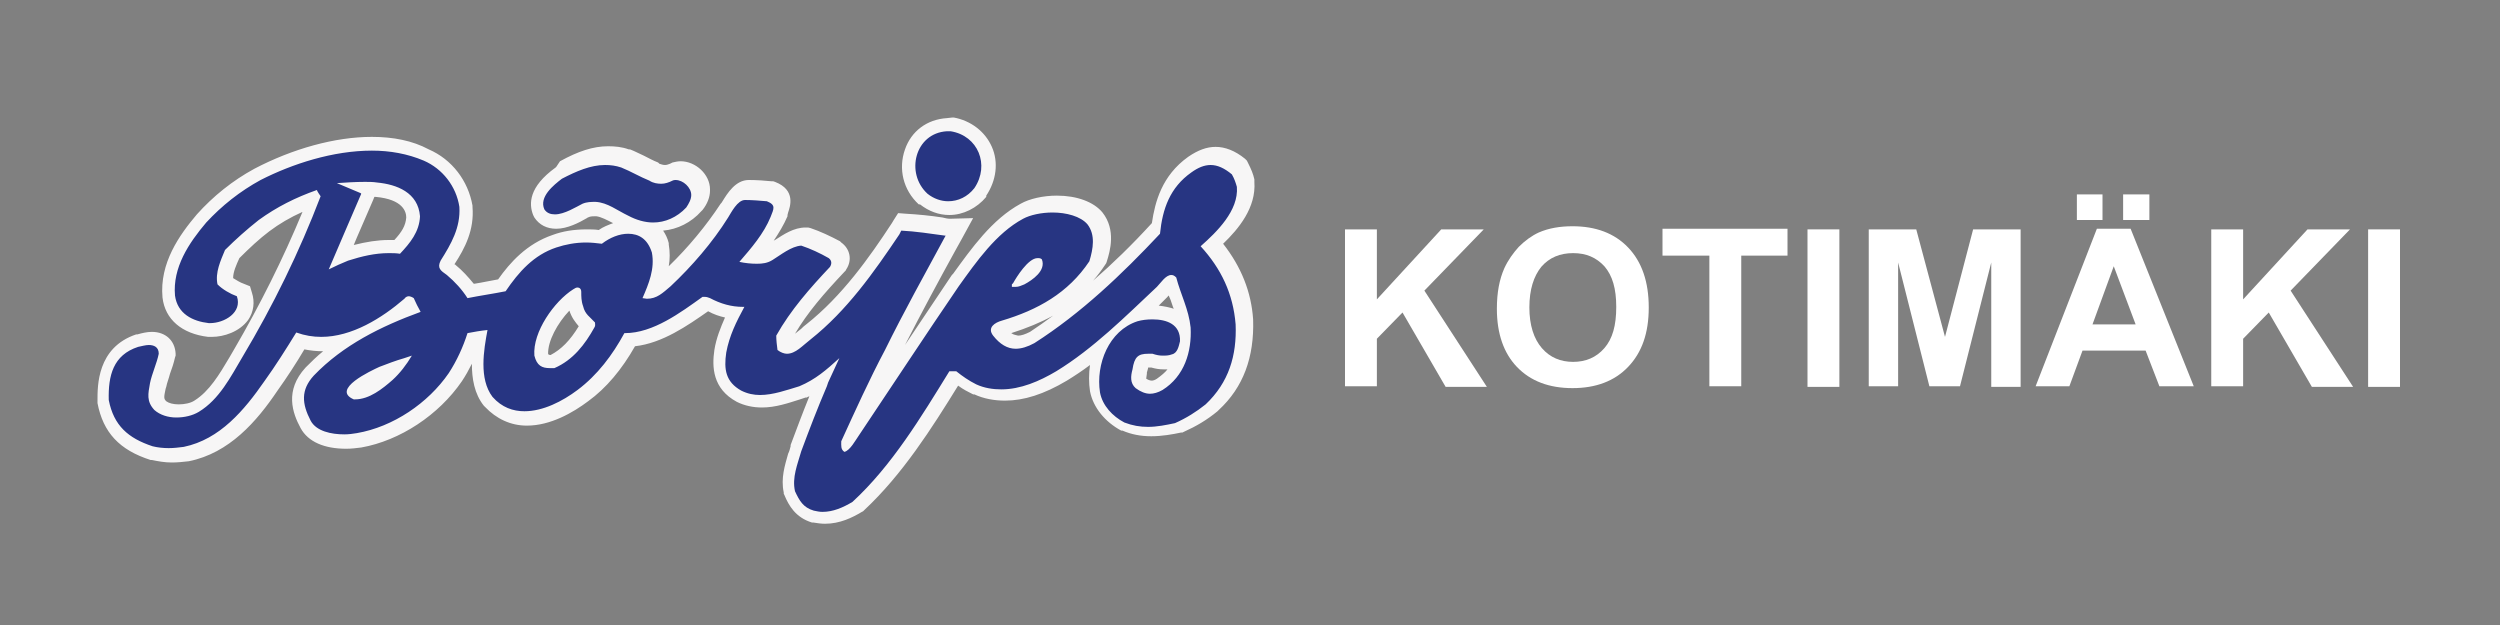
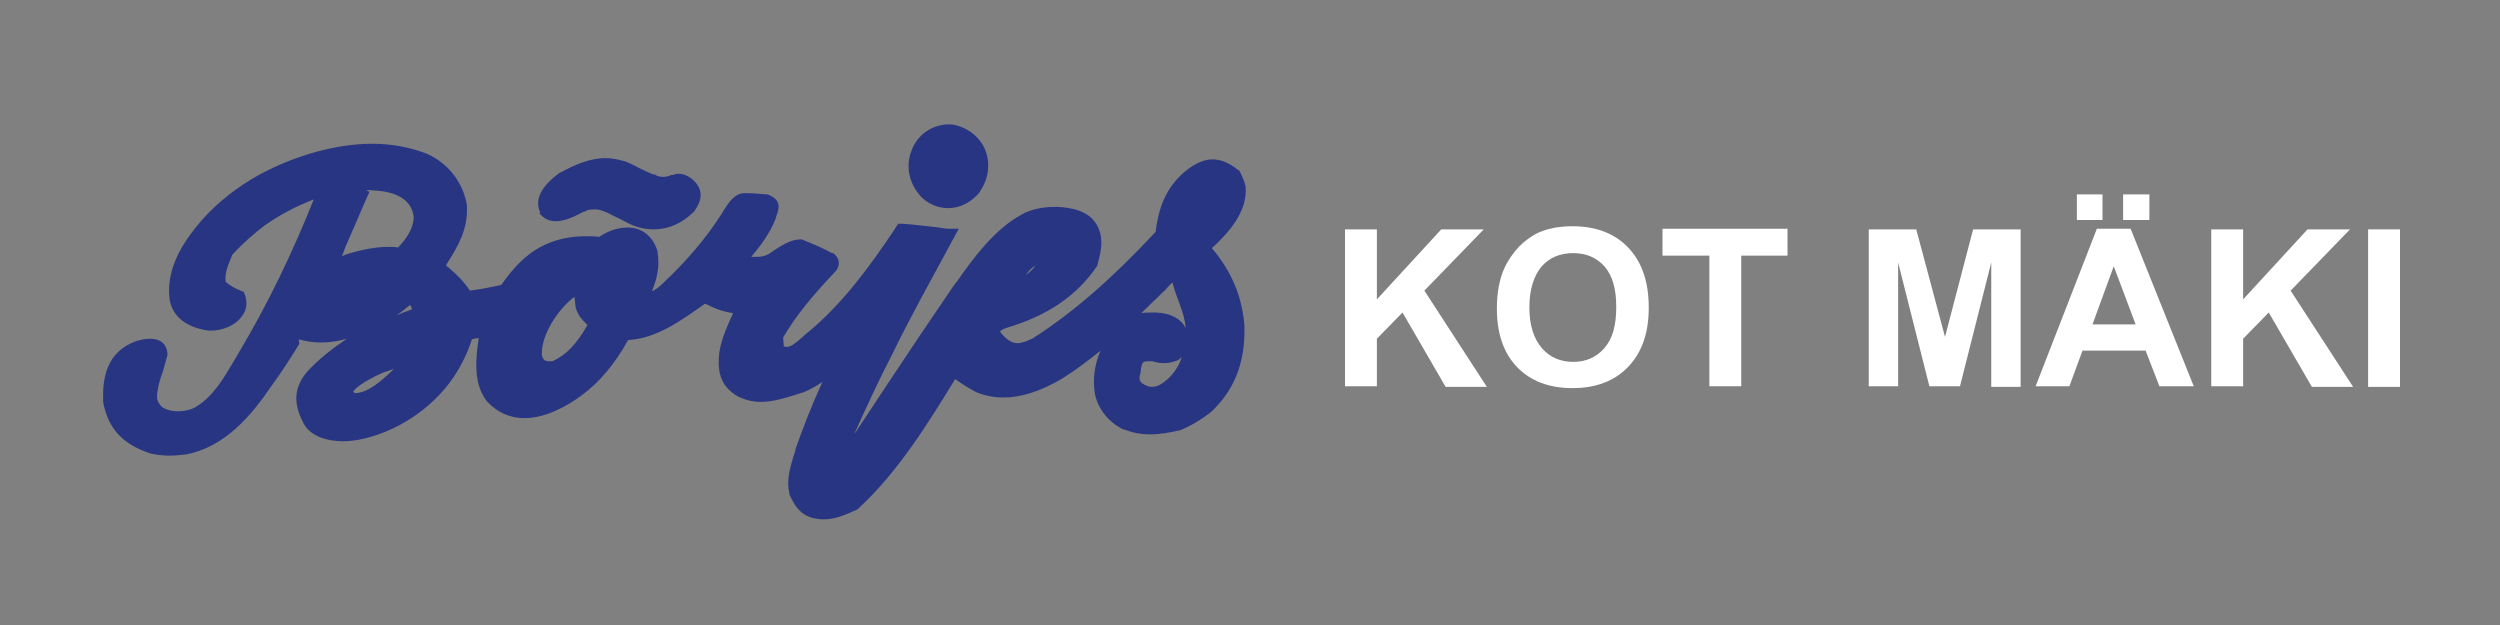
<svg xmlns="http://www.w3.org/2000/svg" version="1.1" id="Layer_1" x="0px" y="0px" width="400px" height="100px" viewBox="0 0 400 100" style="enable-background:new 0 0 400 100;" xml:space="preserve">
  <rect x="0" y="0" width="400" height="100" fill="#808080" stroke="none" />
  <style type="text/css">
	.st0{fill-rule:evenodd;clip-rule:evenodd;fill:#273582;}
	.st1{fill:#F7F6F6;}
	.st2{fill:#FFFFFF;}
</style>
  <g>
    <path class="st0" d="M131.8,83.1c-0.6,0-1.1-0.1-1.7-0.2c-2.2-0.6-3-2.1-3.8-3.8l0-0.1l0-0.1c-0.5-2,0.1-4,0.6-5.7   c0.1-0.4,0.3-0.8,0.4-1.3l0-0.1c1.1-3.1,2.5-6.8,4.2-10.5l0.1-0.2c-0.9,0.6-1.9,1.2-3.1,1.7l-0.1,0c-0.3,0.1-0.6,0.2-0.9,0.3   c-1.9,0.6-3.8,1.2-5.8,1.2c-1.3,0-2.4-0.3-3.5-0.8c-3.3-1.8-3.4-4.6-3.1-7.2c0.4-2.3,1.3-4.2,2.2-6.2c-1.4-0.2-2.7-0.6-4.2-1.4   c-0.1,0-0.2-0.1-0.3-0.1l-0.3,0.2c-3.4,2.4-7.5,5.4-12,5.6c-2.1,3.8-4.6,6.8-7.5,8.9c-2.3,1.7-5.7,3.6-9.1,3.6   c-2.3,0-4.3-0.9-5.9-2.6l-0.1-0.1c-2.2-2.8-1.8-6.8-1.3-10.1c-0.2,0-0.9,0.1-1.1,0.2c-0.7,2.2-1.7,4.2-2.9,6   c-3.5,5.2-9.4,9-15.4,10.1c-0.7,0.1-1.5,0.2-2.2,0.2c-3.1,0-5.4-1-6.4-2.8c-1.2-2.3-2.2-5.3,0.7-8.5c1.8-1.9,3.8-3.5,6.2-5.1   c-1.4,0.4-2.8,0.6-4.2,0.6c-1.2,0-2.4-0.2-3.5-0.5L47.9,55c-1.4,2.3-2.9,4.6-4.5,6.8c-3.2,4.7-7.4,9.7-13.6,10.9   c-1,0.1-1.8,0.2-2.6,0.2c-1,0-2-0.1-2.9-0.3l-0.1,0c-4.6-1.5-6.9-4-7.7-8.3l0-0.1l0-0.1c-0.1-3.6,0.5-7.9,5.5-9.6l0.1,0   c0.6-0.2,1.3-0.3,2-0.3c1.6,0,2.6,0.9,2.7,2.4l0,0.1l0,0.1c-0.2,0.8-0.5,1.7-0.7,2.5c-0.3,0.8-0.5,1.5-0.7,2.2L25.3,62   c-0.3,1.6-0.3,2.1,0.5,3c0.5,0.5,1.6,0.8,2.7,0.8c1.1,0,2.3-0.3,3-0.8c2.6-1.6,4.3-4.5,5.9-7.2c0.2-0.4,0.5-0.8,0.7-1.2   c4.8-8,8.8-16.4,12.1-24.7c-3.1,1.2-5.6,2.6-7.9,4.2c-1.7,1.3-3.4,2.8-5.1,4.6c-0.6,1.5-1.3,2.9-1.1,4.4c0.7,0.6,1.6,1.1,2.4,1.4   l0.5,0.2l0.2,0.5c0.4,1.2,0.3,2.4-0.5,3.4c-1.1,1.6-3.3,2.3-4.9,2.3c-0.1,0-0.2,0-0.3,0l-0.1,0c-3.7-0.5-6-2.4-6.3-5.3   c-0.5-5.1,2.6-9.4,5.3-12.5c2.5-2.8,5.6-5.2,9-7.1c5.9-3.2,12.5-5,18.2-5c3.2,0,6.1,0.6,8.7,1.6c3.4,1.5,5.8,4.6,6.4,8.2l0,0.1   l0,0.1c0.2,3.6-1.4,6.4-3.2,9.2c-0.1,0.2-0.1,0.3-0.1,0.3c0,0.1,0.4,0.3,0.6,0.5l0.1,0.1l0,0c1.2,1,2.2,2.1,3.1,3.4l0.7-0.1   c1.4-0.2,2.9-0.5,4.3-0.8c1.8-2.6,4.4-5.7,8.4-7c1.4-0.5,3.2-0.8,5.1-0.8c0.7,0,1.5,0,2.2,0.1c1.4-1,3.1-1.5,4.5-1.5   c2.3,0,4.1,1.4,4.8,3.8l0,0.1l0,0.1c0.4,2.2-0.1,4.3-0.9,6.2c0.5-0.2,1.1-0.6,1.8-1.3l0.3-0.3c3.3-3.1,6.6-6.9,9-10.7   c0.1-0.1,0.2-0.3,0.3-0.5c0.7-1.1,1.7-2.8,3.3-2.9c1.3,0,2.7,0.1,3.6,0.2l0.1,0l0.1,0c2.4,0.9,1.8,2.4,1.4,3.5   c0,0.1-0.1,0.3-0.1,0.4c-0.9,2.3-2.4,4.3-3.9,6.1c0.2,0,0.5,0,0.7,0c0.8,0,1.4-0.1,2-0.4c0.3-0.2,0.6-0.4,0.9-0.6   c1.2-0.8,2.7-1.8,4.3-1.8l0.2,0l0.2,0.1c1.5,0.6,3.2,1.3,4.6,2.1l0.1,0l0.1,0c1,0.7,1.2,1.8,0.5,2.8l-0.1,0.1l-0.1,0.1   c-3.5,3.7-6.2,6.9-8.3,10.5c0,0.4,0.1,0.9,0.1,1.4c0.2,0.1,0.3,0.1,0.5,0.1c0.7,0,1.5-0.7,2.3-1.4c0.3-0.2,0.5-0.5,0.8-0.7   c5.8-4.7,10.3-11,14-16.5l0.7-1.1l0.7,0c1.8,0.1,3.8,0.4,5.8,0.6l1.3,0.2l1.9,0l-1.9,3.5c-2.9,5.4-6,10.9-8.7,16.5   c-2.2,4.2-4.2,8.6-6.1,12.8l0.1-0.1c1.7-2.6,3.4-5.1,5.1-7.7c3.5-5.3,7.2-10.8,10.9-16.2l0.2-0.2c2.8-4,6.1-8.5,10.5-10.9   c1.2-0.7,3.2-1.2,5.2-1.2c1.4,0,4.8,0.2,6.4,2.3c1.6,2.1,1.2,4.5,0.5,6.9l0,0.2l-0.1,0.1c-3.2,4.7-7.8,7.9-14.6,9.9   c-0.5,0.2-0.8,0.4-0.9,0.5c0,0,0.1,0.1,0.1,0.2c1.2,1.5,2.1,1.7,2.7,1.7c0.7,0,1.5-0.3,2.5-0.8c6.4-4.1,12.6-9.5,19.6-17   c0.4-3.3,1.4-7.3,5.4-10.2c1.3-0.9,2.5-1.4,3.7-1.4c1.3,0,2.6,0.5,4.1,1.7l0.2,0.1l0.1,0.2c0.4,0.8,0.7,1.5,0.9,2.3l0,0.1l0,0.1   c0.3,4-2.9,7.4-5.4,9.7c3.2,3.8,4.8,7.7,5.2,12.3c0.2,5.8-1.5,10.2-5.1,13.7l-0.1,0.1c-1.6,1.3-3.3,2.3-5.2,3.1l-0.1,0l-0.1,0   c-1.3,0.3-2.9,0.6-4.5,0.6c-1.5,0-2.9-0.3-4.2-0.8l-0.1,0c-2.4-1.2-4-3.3-4.5-5.6c-0.4-2.3-0.1-4.8,0.9-7c-2,1.6-4.1,3.2-6.2,4.5   c-3.6,2.1-6.6,3-9.4,3c-1.5,0-3-0.3-4.4-0.9c-1.1-0.6-2.1-1.2-3.2-2l-0.1,0c-4.3,7-9.1,14.8-15.4,20.6l-0.1,0.1l-0.1,0.1   C135.8,82.1,133.9,83.1,131.8,83.1z M56.5,62.7c0,0,0.1,0.1,0.3,0.2c2.1,0,4.4-2.2,5.2-2.9c0.3-0.3,0.7-0.6,1-1   c-0.5,0.2-0.9,0.4-1.4,0.5l-0.5,0.2C58.2,61,56.7,62.2,56.5,62.7z M182.7,61.3c0.6,0.4,1.1,0.6,1.6,0.6c0.4,0,0.9-0.1,1.4-0.4   c1.8-1.1,2.9-2.8,3.4-4.4c-0.3,0.3-0.6,0.6-1.1,0.7c-0.6,0.2-1.2,0.3-1.8,0.3c-0.6,0-1.2-0.1-1.8-0.3c-0.2,0-0.4,0-0.5,0   c-1,0-1.2,0-1.4,1.6l0,0.1l0,0.1C182.2,60.5,182.3,60.9,182.7,61.3z M86.7,56.8c0.2,0.8,0.4,1,1.3,1c0.1,0,0.3,0,0.4,0   c2.2-1,3.9-2.8,5.6-5.8c-0.1-0.1-0.2-0.2-0.3-0.3c-0.6-0.6-1.2-1.2-1.6-2.5l0-0.1C92,48.5,92,48,91.9,47.5   C89.2,49.5,86.5,53.8,86.7,56.8z M184.6,50c1.4,0,3.2,0.3,4.4,1.5c0.3,0.3,0.5,0.6,0.7,1c-0.1-1.6-0.7-3.2-1.3-4.8   c-0.3-0.8-0.6-1.6-0.8-2.5c-0.3,0.2-0.6,0.6-0.9,0.9c-0.2,0.2-0.4,0.5-0.6,0.6l-0.9,0.9c-0.9,0.8-1.7,1.7-2.6,2.5   C183.2,50,183.9,50,184.6,50z M65.6,48.8c-0.7,0.6-1.5,1.2-2.2,1.7c0.8-0.4,1.7-0.7,2.5-1C65.9,49.3,65.8,49,65.6,48.8L65.6,48.8z    M165.6,42.5c-0.3,0.2-0.8,0.6-1.5,1.5C164.7,43.6,165.4,43,165.6,42.5z M59.1,30.7l-0.4,0.9c-0.9,2-1.7,4-2.6,6   c-0.5,1.1-1,2.3-1.4,3.4c0.2-0.1,0.4-0.2,0.7-0.3c2.6-0.8,4.7-1.2,6.9-1.2c0.5,0,0.9,0,1.4,0.1c1.3-1.4,2.4-2.9,2.5-4.8   c-0.3-3.2-3.4-4.1-5.9-4.3c-0.5,0-1.1-0.1-1.7-0.1L59.1,30.7z M104.6,36.7c-1.5,0-3.1-0.4-4.5-1.2c-0.4-0.2-0.9-0.5-1.4-0.7   c-1.2-0.6-2.2-1.2-3.3-1.3c-0.6,0-1.1,0-1.6,0.2c-0.1,0.1-0.3,0.2-0.5,0.2c-1.1,0.6-2.8,1.5-4.4,1.5c-1.1,0-2-0.5-2.6-1.3L86.4,34   l0-0.1c-0.9-2,0.2-4.1,3.2-6.3l0,0l0.1,0c2.7-1.5,5-2.3,7.2-2.3c1,0,2,0.2,3,0.5l0.1,0c0.7,0.3,1.4,0.6,2.1,1   c0.8,0.4,1.6,0.8,2.4,1.1l0.1,0l0.1,0c0.5,0.3,0.9,0.4,1.4,0.4c0.4,0,0.9-0.1,1.3-0.3l0.1,0l0.1,0c0.3-0.1,0.6-0.2,0.9-0.2   c1.8,0,3.6,1.7,3.6,3.4c0,0.9-0.4,1.7-1,2.6l0,0l0,0C109.2,35.7,107,36.7,104.6,36.7z M151.7,33.3c-1.4,0-2.8-0.5-4-1.5   c-2.1-2-2.9-4.9-1.9-7.6c0.9-2.5,3-4.1,5.7-4.3l0.1,0l0.6,0l0.1,0c2.4,0.4,4.4,1.9,5.3,4c0.9,2.2,0.6,4.7-0.8,6.7l0,0.1   C155.4,32.4,153.6,33.3,151.7,33.3z" />
-     <path class="st1" d="M151.5,21l0.6,0c4.4,0.7,6.3,5.4,3.8,9.1c-1.1,1.4-2.6,2.1-4.2,2.1c-1.1,0-2.3-0.4-3.3-1.2   C144.8,27.7,146.4,21.3,151.5,21 M59.5,24.1c2.9,0,5.7,0.5,8.3,1.6c3,1.3,5.2,4.1,5.7,7.4c0.2,3.3-1.3,5.9-3,8.6   c-0.6,1.2,0,1.6,1,2.3c1.3,1.1,2.4,2.3,3.3,3.7c2-0.4,4.1-0.7,6.1-1.1c2.1-3.1,4.5-5.8,8.1-7c1.5-0.5,3.1-0.8,4.8-0.8   c0.8,0,1.7,0.1,2.5,0.2c1.3-1,2.8-1.6,4.2-1.6c1.7,0,3.1,0.8,3.8,3c0.5,2.6-0.5,5-1.5,7.3c0.2,0,0.5,0.1,0.7,0.1   c1.6,0,2.5-0.9,3.8-2c3.4-3.2,6.7-7,9.2-11c0.5-0.8,1.5-2.8,2.7-2.8c1.1,0,2.4,0.1,3.5,0.2c1.5,0.6,1.1,1.2,0.6,2.5   c-1.1,2.7-3.1,5-5,7.2c0.9,0.2,1.9,0.3,2.8,0.3c0.9,0,1.7-0.1,2.5-0.6c1.3-0.8,3-2.2,4.6-2.3c1.5,0.5,3,1.2,4.4,2   c0.5,0.4,0.5,0.9,0.2,1.4c-3.2,3.4-6.3,6.9-8.6,11c0,0.7,0.1,1.6,0.2,2.3c0.5,0.4,1.1,0.6,1.5,0.6c1.4,0,2.5-1.3,3.8-2.3   c5.8-4.6,10.1-10.7,14.2-16.8l0.3-0.6c2.2,0.1,4.8,0.5,7,0.8l0.1,0c-3.3,6.1-6.7,12.2-9.7,18.3c-2.5,4.7-4.8,9.8-7,14.6   c0,0.7-0.1,1.3,0.5,1.7c0.9-0.2,1.8-1.9,2.3-2.6c5.3-7.9,10.6-16,16-23.9c2.8-3.9,6-8.5,10.3-10.8c1.1-0.6,2.9-1,4.7-1   c2.2,0,4.5,0.6,5.6,1.9c1.3,1.7,0.9,3.9,0.3,5.9c-3.4,5.1-8.3,7.8-14,9.5c-1.1,0.3-2.4,1.1-1.4,2.4c1.1,1.4,2.3,2.1,3.6,2.1   c0.9,0,1.9-0.3,3-0.9c7.5-4.8,14-11,20.1-17.5c0.4-4,1.6-7.4,5-9.8c1.1-0.8,2.1-1.2,3.1-1.2c1.1,0,2.2,0.5,3.4,1.5   c0.4,0.7,0.6,1.3,0.8,2c0.3,3.8-3.2,7.2-5.8,9.5c3.3,3.6,5.2,7.6,5.6,12.5c0.2,5-1.1,9.3-4.8,12.8c-1.5,1.2-3.1,2.2-4.9,3   c-1.4,0.3-2.9,0.6-4.3,0.6c-1.3,0-2.5-0.2-3.8-0.7c-1.9-1-3.5-2.7-3.9-4.8c-0.7-4.5,1.4-9.9,6-11.4c0.7-0.2,1.5-0.3,2.4-0.3   c2.3,0,4.5,0.8,4.4,3.5c-0.2,0.8-0.4,1.9-1.3,2.1c-0.5,0.2-1,0.2-1.5,0.2c-0.5,0-1-0.1-1.6-0.3c-0.3,0-0.5,0-0.7,0   c-1.6,0-2.2,0.5-2.5,2.5c-0.3,1.1-0.4,2.2,0.5,3c0.8,0.6,1.6,0.9,2.3,0.9c0.6,0,1.3-0.2,2-0.6c3.5-2.2,4.7-6.1,4.5-10   c-0.3-2.9-1.6-5.3-2.3-8c-0.3-0.3-0.5-0.4-0.8-0.4c-0.9,0-1.7,1.3-2.3,1.9c-5,4.7-10.2,9.9-16.1,13.5c-2.7,1.6-5.7,2.9-8.8,2.9   c-1.3,0-2.7-0.2-4-0.8c-1.2-0.6-2.2-1.3-3.2-2.1l-1.1,0c-4.5,7.3-9.2,15.1-15.5,20.9c-1.5,0.9-3.1,1.6-4.8,1.6   c-0.5,0-0.9-0.1-1.4-0.2c-1.7-0.5-2.3-1.6-3-3.1c-0.5-2.2,0.4-4.3,1-6.4c1.3-3.5,2.6-6.9,4.1-10.4l0.2-0.6l1.8-3.9   c-2.1,1.9-3.8,3.4-6.4,4.5c-2,0.6-4.2,1.4-6.3,1.4c-1,0-2-0.2-3-0.7c-2.5-1.4-2.8-3.4-2.4-6.1c0.5-2.7,1.6-4.9,2.9-7.3   c-0.1,0-0.1,0-0.2,0c-1.9,0-3.6-0.5-5.3-1.4c-0.3-0.1-0.5-0.2-0.8-0.2c-0.1,0-0.2,0-0.4,0c-3.5,2.5-7.9,5.8-12.4,5.8   c0,0-0.1,0-0.1,0c-1.9,3.5-4.3,6.7-7.5,9.1c-2.4,1.8-5.5,3.4-8.5,3.4c-1.8,0-3.6-0.6-5.1-2.3c-2.2-2.9-1.4-7.5-0.8-10.7   c-1,0.1-2.2,0.3-3.2,0.5c-0.7,2.2-1.7,4.4-3,6.4c-3.3,4.8-8.9,8.6-14.7,9.6c-0.6,0.1-1.3,0.2-2,0.2c-2.1,0-4.5-0.5-5.4-2.2   c-1.4-2.7-1.6-4.9,0.5-7.2c4.7-4.9,10.8-7.9,17.1-10.2c-0.4-0.7-0.8-1.5-1.1-2.2c-0.3-0.2-0.6-0.3-0.8-0.3c-0.2,0-0.5,0.1-0.7,0.4   c-3.6,3.1-8.4,6.1-13.3,6.1c-1.3,0-2.6-0.2-4-0.7c-1.6,2.6-3.3,5.3-5.1,7.8c-3.2,4.6-7.1,9.3-12.9,10.5c-0.8,0.1-1.6,0.2-2.4,0.2   c-0.9,0-1.8-0.1-2.6-0.3c-3.9-1.3-6.2-3.3-7-7.4c-0.1-3.9,0.7-7.2,4.7-8.5c0.5-0.1,1.2-0.3,1.7-0.3c0.8,0,1.6,0.3,1.6,1.4   c-0.3,1.5-1.1,3.2-1.4,4.7c-0.3,1.7-0.6,2.9,0.7,4.3c0.9,0.8,2.2,1.2,3.5,1.2c1.3,0,2.6-0.3,3.6-0.9c3.3-2,5.1-5.6,7-8.8   c4.9-8.2,9.1-16.8,12.5-25.7c-0.2-0.3-0.5-0.7-0.6-1c-3.4,1.2-6.4,2.7-9.3,4.8c-1.9,1.5-3.7,3.1-5.4,4.8c-0.7,1.7-1.6,3.6-1.2,5.5   c0.8,0.8,2,1.5,3.1,1.9c0.9,2.6-2,4.3-4.3,4.3c-0.1,0-0.2,0-0.2,0c-2.6-0.3-5-1.5-5.4-4.4c-0.4-4.5,2.2-8.4,5-11.7   c2.5-2.7,5.4-5,8.7-6.8C46.8,26.2,53.3,24.1,59.5,24.1 M52.6,43.1c1-0.5,2.1-1,3.1-1.4c2.2-0.7,4.3-1.2,6.5-1.2   c0.6,0,1.2,0,1.8,0.1c1.6-1.7,3.1-3.5,3.2-6c-0.3-3.8-3.7-5.1-6.9-5.4c-0.6-0.1-1.3-0.1-1.9-0.1c-1.5,0-3.1,0.1-4.5,0.2   c1.2,0.5,2.6,1.1,3.8,1.6l0.1,0.1C56,35.1,54.3,39.2,52.6,43.1 M162.5,45.9c0.5,0,0.9-0.2,1.4-0.4c1.3-0.7,3.5-2.2,2.8-4   c-0.2-0.2-0.4-0.2-0.7-0.2c-1.5,0-3.4,3.1-3.9,4l-0.2,0.2l0,0.4C162.1,45.9,162.3,45.9,162.5,45.9 M88,58.9c0.2,0,0.4,0,0.7,0   c3-1.3,4.9-3.8,6.4-6.5c0.2-0.3,0.1-0.5,0.1-0.8c-0.8-0.9-1.6-1.3-1.9-2.6C93,48.2,93,47.4,93,46.7c0-0.5-0.3-0.7-0.6-0.7   c-0.2,0-0.4,0.1-0.7,0.3c-3,1.9-6.5,6.8-6.2,10.6C85.9,58.5,86.7,58.9,88,58.9 M65.9,56.9l-1.2,0.4c-1.4,0.4-2.7,0.9-4,1.4   c-1.3,0.6-7.8,3.6-4.1,5.2c0.1,0,0.1,0,0.2,0c2.3,0,4.4-1.7,6-3.1C64,59.7,65,58.4,65.9,56.9 M96.8,26.4c0.9,0,1.7,0.1,2.6,0.4   c1.5,0.6,3,1.5,4.5,2.1c0.6,0.4,1.3,0.5,1.9,0.5c0.6,0,1.2-0.2,1.8-0.5c0.2-0.1,0.4-0.1,0.5-0.1c1.2,0,2.5,1.2,2.5,2.4   c0,0.7-0.4,1.4-0.8,2c-1.5,1.6-3.4,2.4-5.3,2.4c-1.3,0-2.7-0.4-4-1.1c-1.7-0.8-3.3-2.1-5.2-2.2c-0.7,0-1.4,0-2.1,0.3   c-1,0.5-2.9,1.7-4.4,1.7c-0.7,0-1.3-0.2-1.7-0.8c-0.9-2,1.5-3.9,2.8-4.9C92.2,27.4,94.5,26.4,96.8,26.4 M151.5,18.9L151.5,18.9   c-3.2,0.2-5.7,2.1-6.7,5c-1.1,3.1-0.3,6.5,2.2,8.8l0.1,0l0.1,0c1.4,1.1,3,1.7,4.7,1.7c2.2,0,4.4-1.1,5.9-2.9l0-0.1l0-0.1   c1.6-2.4,2-5.3,0.9-7.8c-1.1-2.5-3.4-4.2-6.1-4.7l-0.1,0l-0.1,0L151.5,18.9L151.5,18.9L151.5,18.9z M59.5,21.9   c-5.9,0-12.7,1.9-18.8,5.1c-3.5,1.9-6.6,4.4-9.2,7.3l0,0l0,0c-2.8,3.3-6,7.8-5.5,13.3l0,0l0,0c0.4,3.5,3.1,5.8,7.3,6.3l0.1,0l0.1,0   c0.1,0,0.2,0,0.4,0c1.9,0,4.4-0.8,5.8-2.7c0.9-1.3,1.1-2.9,0.6-4.4l-0.3-1l-1-0.4c-0.6-0.2-1.2-0.6-1.7-0.9c0-1,0.5-2.1,1-3.2   c1.6-1.6,3.2-3.1,4.8-4.3c1.6-1.2,3.3-2.2,5.3-3.1c-3.1,7.5-6.8,14.9-11,22.1c-0.2,0.4-0.5,0.8-0.7,1.2c-1.6,2.7-3.2,5.4-5.6,6.9   c-0.6,0.4-1.6,0.6-2.5,0.6c-0.9,0-1.6-0.2-2-0.5c-0.4-0.4-0.4-0.6-0.1-2l0.1-0.3c0.1-0.6,0.4-1.3,0.6-2.1c0.3-0.8,0.6-1.7,0.8-2.6   l0.1-0.3l0-0.3c-0.1-2.1-1.6-3.5-3.8-3.5c-0.8,0-1.6,0.2-2.3,0.4l-0.1,0l-0.1,0c-6.3,2.1-6.2,8.3-6.2,10.6l0,0.2l0,0.2   c0.9,4.7,3.5,7.5,8.5,9.1l0.1,0l0.1,0c1,0.2,2,0.4,3.2,0.4c0.9,0,1.8-0.1,2.7-0.2l0,0l0,0c6.5-1.3,10.9-6.4,14.2-11.3   c1.5-2.1,3-4.4,4.3-6.6c1,0.2,2,0.3,3,0.3c-1,0.8-1.9,1.7-2.8,2.6l0,0l0,0c-3.4,3.7-2.1,7.3-0.8,9.7l0,0l0,0   c1.2,2.2,3.8,3.3,7.3,3.3c0.8,0,1.6-0.1,2.4-0.2l0,0l0,0c6.2-1.1,12.4-5.2,16.1-10.6l0,0l0,0c0.6-0.9,1.1-1.8,1.6-2.8   c0,2.4,0.4,4.8,1.9,6.7l0.1,0.1l0.1,0.1c1.8,1.9,4.1,3,6.7,3c3.8,0,7.4-2.1,9.8-3.9c2.9-2.1,5.4-5.1,7.5-8.8   c4.4-0.5,8.4-3.3,11.7-5.6c0.9,0.5,1.8,0.8,2.7,1c-0.7,1.6-1.4,3.3-1.7,5.2l0,0l0,0c-0.4,2.7-0.3,6.2,3.6,8.3l0,0l0,0   c1.2,0.6,2.6,0.9,4,0.9c2.2,0,4.2-0.7,6.1-1.3c0.3-0.1,0.6-0.2,0.9-0.3l0.1,0l0.1,0c0.1-0.1,0.2-0.1,0.4-0.2   c-1.1,2.7-2.1,5.4-3,7.8l0,0.1l0,0.1c-0.1,0.4-0.2,0.8-0.4,1.2c-0.5,1.8-1.2,3.9-0.7,6.2l0,0.2l0.1,0.2c0.7,1.7,1.8,3.6,4.4,4.4   l0.1,0l0.1,0c0.6,0.1,1.3,0.2,1.9,0.2c2.4,0,4.4-1,5.9-1.9l0.2-0.1l0.2-0.2c6.1-5.7,10.8-13.1,15-19.9c0.8,0.6,1.6,1,2.4,1.4l0.1,0   l0.1,0c1.5,0.7,3.2,1,4.9,1c3,0,6.2-1,9.9-3.2l0,0l0,0c1.3-0.8,2.5-1.6,3.7-2.5c-0.2,1.4-0.2,2.9,0,4.2l0,0l0,0   c0.5,2.6,2.4,4.9,5,6.3l0.1,0l0.1,0c1.4,0.6,2.9,0.9,4.6,0.9c1.7,0,3.4-0.3,4.8-0.6l0.2,0l0.2-0.1c2-0.9,3.7-1.9,5.4-3.3l0.1-0.1   l0.1-0.1c3.9-3.6,5.7-8.4,5.5-14.5l0,0l0,0c-0.3-4.4-1.9-8.4-4.8-12.1c2.5-2.4,5.3-5.8,5-9.9l0-0.2l0-0.2c-0.2-0.9-0.5-1.6-1-2.6   l-0.2-0.4l-0.3-0.3c-1.6-1.3-3.2-1.9-4.7-1.9c-1.4,0-2.8,0.5-4.4,1.6c-4.2,3-5.3,7.2-5.8,10.6c-3.2,3.5-6.3,6.5-9.4,9.2   c0.7-0.8,1.3-1.6,1.9-2.5l0.2-0.3l0.1-0.3c0.5-1.6,1.5-5-0.7-7.8l0,0l0,0c-1.4-1.7-4.1-2.7-7.3-2.7c-2.2,0-4.4,0.5-5.8,1.3   c-4.6,2.5-7.9,7.2-10.8,11.2l-0.2,0.2l0,0l0,0c-2.5,3.7-5,7.5-7.5,11.2c2.6-5.1,5.4-10.3,8.1-15.2l1-1.8l1.8-3.3l-3.7,0.1   c-0.4,0-0.8-0.1-1.2-0.2c-1.9-0.3-4-0.5-5.8-0.6l-1.3-0.1l-0.7,1.1l-0.3,0.5c-3.6,5.5-8,11.7-13.7,16.2c-0.3,0.2-0.6,0.5-0.8,0.7   c-0.3,0.2-0.7,0.6-1,0.8c2-3.4,4.6-6.4,7.9-9.9l0.2-0.2l0.1-0.2c1-1.5,0.6-3.3-0.8-4.3l-0.1-0.1l-0.1-0.1c-1.5-0.8-3.2-1.6-4.7-2.1   l-0.4-0.1l-0.4,0c-1.9,0-3.5,1.1-4.9,2c-0.1,0-0.1,0.1-0.2,0.1c0.8-1.2,1.6-2.5,2.2-3.9l0-0.1l0-0.1c0-0.1,0.1-0.3,0.1-0.4   c0.3-0.9,1.3-3.6-2.1-4.9l-0.3-0.1l-0.3,0c-0.9-0.1-2.3-0.2-3.6-0.2l0,0l0,0c-2.1,0-3.4,2.1-4.2,3.4c-0.1,0.2-0.2,0.3-0.3,0.4   c-2.3,3.5-5.2,7-8.3,10c0.2-1.1,0.2-2.3,0-3.5l0-0.1l0-0.1c-0.2-0.8-0.5-1.4-0.9-2c2.3-0.2,4.5-1.3,6.1-3.1l0.1-0.1l0.1-0.1   c0.8-1,1.2-2.1,1.2-3.1l0-0.1l0-0.1c0-2.4-2.3-4.5-4.7-4.5c-0.4,0-0.9,0.1-1.3,0.2l-0.2,0.1l-0.2,0.1c-0.3,0.1-0.5,0.2-0.8,0.2   c-0.3,0-0.6-0.1-0.9-0.2l-0.1-0.1l-0.1-0.1c-0.8-0.3-1.5-0.7-2.3-1.1c-0.7-0.3-1.4-0.7-2.2-1l-0.1,0l-0.1,0   c-1.1-0.4-2.2-0.5-3.3-0.5c-2.4,0-4.8,0.8-7.7,2.4L89,26.7l-0.1,0.1c-4.3,3.1-4.3,5.8-3.6,7.6l0.1,0.2l0.1,0.2   c0.8,1.2,2,1.8,3.5,1.8c1.8,0,3.7-1,4.9-1.7c0.1-0.1,0.2-0.1,0.4-0.2c0.3-0.1,0.6-0.1,1.1-0.1c0.8,0.1,1.7,0.6,2.7,1.1   c-0.8,0.3-1.6,0.6-2.3,1.1c-0.6-0.1-1.3-0.1-1.9-0.1c-2.1,0-3.9,0.3-5.5,0.9c-4.1,1.4-6.8,4.4-8.7,7.1c-1.2,0.2-2.5,0.5-3.8,0.7   c0,0,0,0-0.1,0c-0.9-1.1-1.8-2.1-2.9-3l-0.1-0.1l-0.1,0l0,0c1.7-2.6,3.2-5.5,2.9-9.2l0-0.1l0-0.1c-0.7-4-3.3-7.4-7-9   C66,22.5,62.9,21.9,59.5,21.9L59.5,21.9z M56.6,39.2c0.2-0.4,0.3-0.8,0.5-1.2c0.9-2,1.7-4,2.6-6l0.2-0.5c0.1,0,0.1,0,0.2,0   c4.4,0.4,4.9,2.4,4.9,3.3c-0.1,1.3-0.7,2.3-1.9,3.6c-0.3,0-0.6,0-0.9,0C60.4,38.4,58.6,38.7,56.6,39.2L56.6,39.2z M185.4,48.9   c0.2-0.2,0.3-0.3,0.5-0.5l0.9-0.9l0,0l0,0c0.1-0.1,0.1-0.2,0.2-0.2c0.1,0.2,0.2,0.5,0.3,0.7c0.2,0.5,0.3,1,0.5,1.4   C187.2,49.2,186.3,49,185.4,48.9L185.4,48.9z M87.7,56.7c-0.1-2.1,1.5-5,3.4-7c0.4,1.2,1,1.9,1.5,2.5c-1.4,2.3-2.8,3.7-4.5,4.6   c-0.1,0-0.1,0-0.2,0C87.9,56.7,87.8,56.7,87.7,56.7C87.8,56.7,87.7,56.7,87.7,56.7L87.7,56.7z M161.8,53.3c2.5-0.8,4.7-1.7,6.7-2.8   c-1.2,0.9-2.5,1.8-3.7,2.6c-0.8,0.4-1.4,0.6-1.9,0.6C162.6,53.6,162.2,53.6,161.8,53.3L161.8,53.3z M183.7,58.8c0.1,0,0.1,0,0.2,0   c0.1,0,0.2,0,0.3,0c0.7,0.2,1.3,0.3,2,0.3c0.2,0,0.4,0,0.6,0c-0.4,0.5-1,1-1.7,1.5c-0.3,0.2-0.6,0.3-0.8,0.3c-0.1,0-0.4,0-0.9-0.3   c0,0,0-0.2,0.1-0.8l0-0.1l0-0.1C183.6,59.2,183.7,59,183.7,58.8L183.7,58.8z" />
  </g>
  <g>
    <path class="st2" d="M215.2,61.8V36.7h5.1v11.2l10.3-11.2h6.8l-9.5,9.8l10,15.4h-6.6L224.4,50l-4.1,4.2v7.6H215.2z" />
    <path class="st2" d="M239.5,49.4c0-2.6,0.4-4.7,1.2-6.5c0.6-1.3,1.4-2.4,2.3-3.4c1-1,2.1-1.8,3.2-2.3c1.6-0.7,3.4-1,5.4-1   c3.7,0,6.7,1.1,8.9,3.4c2.2,2.3,3.3,5.5,3.3,9.6c0,4.1-1.1,7.2-3.3,9.5c-2.2,2.3-5.2,3.4-8.9,3.4c-3.7,0-6.7-1.1-8.9-3.4   C240.6,56.5,239.5,53.4,239.5,49.4z M244.7,49.2c0,2.8,0.7,5,2,6.5c1.3,1.5,3,2.2,5,2.2c2,0,3.7-0.7,5-2.2c1.3-1.5,1.9-3.6,1.9-6.6   c0-2.9-0.6-5-1.9-6.5c-1.3-1.4-2.9-2.1-5-2.1c-2.1,0-3.8,0.7-5.1,2.2C245.4,44.2,244.7,46.3,244.7,49.2z" />
    <path class="st2" d="M273.5,61.8V40.9H266v-4.3h20v4.3h-7.4v20.9H273.5z" />
-     <path class="st2" d="M289.2,61.8V36.7h5.1v25.2H289.2z" />
    <path class="st2" d="M299,61.8V36.7h7.6l4.6,17.2l4.5-17.2h7.6v25.2h-4.7V42l-5,19.8h-4.9l-5-19.8v19.8H299z" />
    <path class="st2" d="M351,61.8h-5.5l-2.2-5.7h-10.1l-2.1,5.7h-5.4l9.8-25.2h5.4L351,61.8z M332.3,35.2v-4.1h4.1v4.1H332.3z    M341.7,51.9l-3.5-9.3l-3.4,9.3H341.7z M339.7,35.2v-4.1h4.2v4.1H339.7z" />
    <path class="st2" d="M353.8,61.8V36.7h5.1v11.2l10.3-11.2h6.8l-9.5,9.8l10,15.4h-6.6L363,50l-4.1,4.2v7.6H353.8z" />
    <path class="st2" d="M378.9,61.8V36.7h5.1v25.2H378.9z" />
  </g>
</svg>